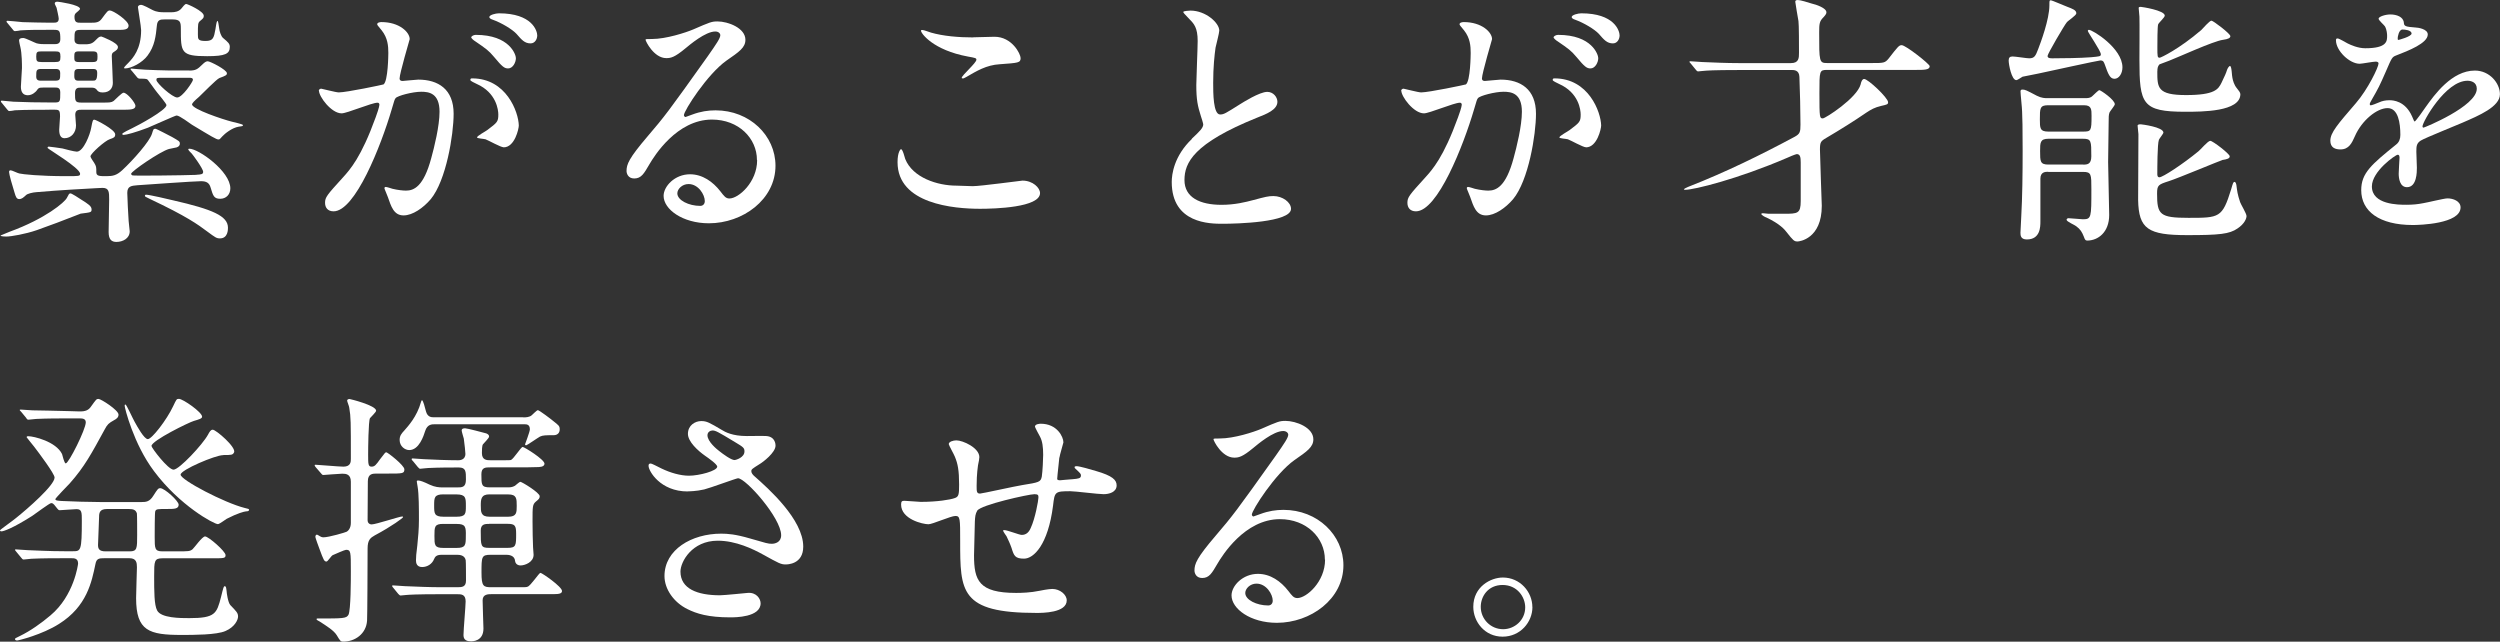
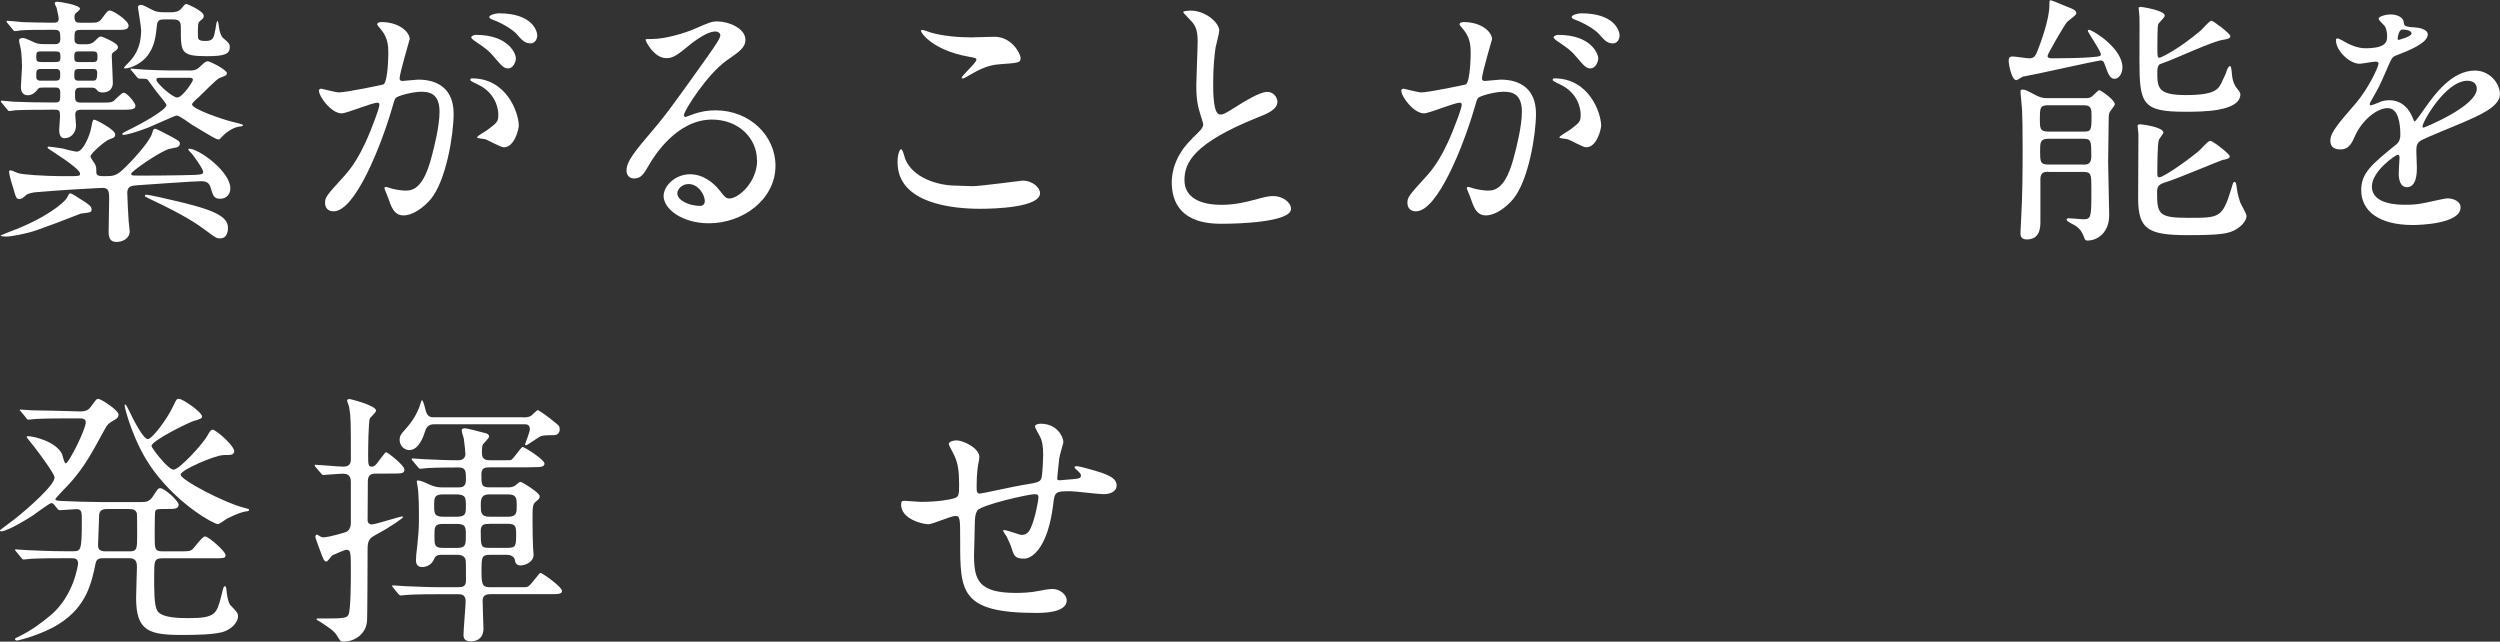
<svg xmlns="http://www.w3.org/2000/svg" id="_イヤー_2" viewBox="0 0 422.32 108.4">
  <rect x="0" y="0" width="422.32" height="108.4" fill="#333333" stroke="none" />
  <defs>
    <style>.cls-1{fill:#fff;}</style>
  </defs>
  <g id="_イヤー_1-2">
    <g>
      <path class="cls-1" d="M.09,39.78s1.4-.58,1.53-.63c6.07-2.21,9.31-4.99,9.67-5.71,.36-.67,.36-.77,.63-.77,.18,0,1.4,.77,1.71,.99,1.3,.81,1.84,1.17,1.84,1.71,0,.5-.09,.5-1.84,.72-2.48,.99-5.76,2.21-7.42,2.79-1.94,.67-4.36,1.08-5.13,1.08-.18,0-.99,0-.99-.18ZM8.32,18.54c-1.21,0-4.23,0-5.8,.09-.13,.04-.81,.13-.94,.13-.18,0-.23-.13-.4-.31l-.85-1.04c-.18-.18-.18-.22-.18-.27,0-.09,.04-.14,.13-.14,.32,0,1.71,.18,1.98,.18,2.16,.09,4.05,.13,6.3,.13h.72c.9,0,.9-.18,.9-1.71,0-.81-.5-.81-.85-.81h-2.02c-.77,0-.81,.09-1.17,.58-.09,.09-.63,.72-1.44,.72s-1.17-.54-1.17-1.44c0-.54,.18-2.7,.18-3.15,0-.58,0-2.43-.27-3.55-.04-.14-.22-.95-.22-1.08,0-.31,.18-.45,.72-.45,.36,0,1.94,.81,2.25,.9,.54,.14,1.04,.14,1.44,.14h1.48c.5,0,1.08,0,1.08-.85,0-1.4-.14-1.57-1.04-1.57h-1.35c-1.35,0-3.02,0-4.32,.09-.14,.04-.81,.13-.95,.13-.18,0-.27-.13-.4-.31l-.85-1.03c-.09-.05-.18-.23-.18-.27,0-.09,.04-.14,.14-.14,.23,0,2.16,.18,2.56,.23,.9,.04,3.78,.09,4.32,.09h.9c.4,0,.9,0,.9-.67,0-.27-.27-1.44-.36-1.84-.04-.14-.31-.59-.31-.72,0-.31,.31-.31,.49-.31,.14,0,3.78,.5,3.78,1.21,0,.14-.54,.58-.67,.68-.23,.18-.27,.45-.27,.67,0,.99,.45,.99,1.08,.99h1.67c.81,0,1.4,0,1.89-.72,.9-1.21,.99-1.35,1.35-1.35,.54,0,3.15,1.71,3.15,2.56,0,.72-.85,.72-1.85,.72h-6.25c-1.04,0-1.04,.22-1.04,1.66,0,.77,.68,.77,1.04,.77h.81c.45,0,1.08,0,1.66-.63,.58-.58,.68-.68,1.04-.68,.04,0,2.79,1.04,2.79,1.76,0,.4-.27,.58-.77,.9-.18,.13-.27,.27-.27,.67,.04,1.17,.18,3.96,.18,4.5,0,.9-.54,1.62-1.71,1.62-.63,0-.81-.18-1.08-.54-.27-.27-.54-.27-.94-.27h-1.71c-.41,0-.95,0-.95,.9,0,1.35,0,1.62,1.08,1.62h3.46c1.31,0,1.58,0,1.98-.27,.27-.23,1.4-1.4,1.67-1.4,.63,0,2.02,1.75,2.02,2.21,0,.67-.85,.67-2.38,.67h-6.71c-.49,0-1.08,0-1.08,.85,0,.27,.13,1.53,.13,1.8,0,1.21-.81,2.16-1.94,2.16-.67,0-.9-.58-.9-1.44,0-.36,.14-1.89,.14-2.21,0-1.08-.14-1.17-.95-1.17h-.85Zm24.88,10.98c.81-.04,1.12-.09,1.12-.49,0-.54-1.8-2.97-1.94-3.1-.09-.09-.58-.54-.58-.72,0-.05,.09-.09,.18-.09,1.57,0,6.93,3.82,6.93,6.7,0,1.04-.72,1.76-1.71,1.76-1.08,0-1.21-.54-1.62-1.89-.23-.81-.72-1.08-1.62-1.08-1.12,0-9.18,.58-10.71,.68-1.03,.09-1.75,.13-1.75,1.3,0,.63,.18,4.14,.23,4.73,0,.27,.18,1.48,.18,1.75,0,1.21-1.17,1.8-2.25,1.8-.81,0-1.31-.41-1.31-1.67,0-.77,.09-4.59,.09-5.44,0-1.3,0-2.02-1.12-2.02-.18,0-.72,.04-.9,.04-1.85,.09-6.61,.36-10.26,.68-.67,.04-1.53,.27-1.75,.49-.45,.41-.72,.68-1.17,.68s-.58-.41-.77-1.04c-.4-1.26-.94-3.15-.94-3.55,0-.18,.09-.27,.27-.27,.23,0,1.21,.5,1.48,.54,.58,.13,3.38,.45,7.96,.45,2.07,0,2.29,0,2.29-.4,0-.99-5.49-4.23-5.49-4.36,0-.09,0-.23,.22-.23,.18,0,1.8,.23,2.29,.31,.31,.09,2.02,.54,2.43,.54,1.12,0,2.25-2.92,2.43-4.05,.23-1.21,.27-1.35,.54-1.35,.23,0,3.51,1.67,3.51,2.48,0,.49-.23,.58-.9,.81-.77,.22-3.28,2.43-3.28,2.92,0,.18,.58,.99,.63,1.08,.36,.59,.36,.72,.36,1.58,0,.67,.54,.67,1.71,.67,1.08,0,1.71-.13,2.65-.99,1.89-1.75,4.63-4.86,5.04-6.17,.23-.72,.23-.85,.58-.85,.18,0,2.47,1.22,2.83,1.4,1.17,.68,1.3,.72,1.3,1.12s-.31,.54-.54,.63c-.18,.05-1.08,.23-1.3,.27-1.48,.41-6.39,3.78-6.39,4.19,0,.13,.13,.23,.22,.27,.14,.09,8.59,0,10.8-.09ZM9.27,10.48c.81,0,.94-.13,.94-.9s-.13-.9-.94-.9h-2.25c-.77,0-.9,.09-.9,.9,0,.77,.13,.9,.9,.9h2.25Zm0,3.15c.9,0,.9-.22,.9-1.26,0-.72-.45-.72-.9-.72h-2.25c-.9,0-.9,.23-.9,1.31,0,.67,.5,.67,.9,.67h2.25Zm4.05-4.95c-.72,0-.77,.23-.77,.9,0,.63,0,.9,.77,.9h2.34c.77,0,.81-.27,.81-.9s-.04-.9-.81-.9h-2.34Zm2.29,4.95c.5,0,.81,0,.81-1.3,0-.63-.31-.68-.77-.68h-2.29c-.81,0-.81,.27-.81,1.22,0,.76,.41,.76,.81,.76h2.25Zm16.33-1.71c1.08,0,1.4-.18,2.25-1.03,.36-.36,.63-.54,.9-.54,.41,0,3.24,1.44,3.24,2.02,0,.31-.14,.4-1.26,.81-.49,.18-2.92,2.7-3.46,3.19q-1.17,.99-1.17,1.26c0,.81,5.26,2.56,6.71,2.92,.27,.09,1.89,.41,1.89,.58s-.04,.18-.72,.27c-1.12,.18-2.34,1.17-2.75,1.62s-.45,.54-.67,.54c-.36,0-1.17-.5-4.46-2.48-.36-.23-2.11-1.57-2.61-1.57-.23,0-4.05,1.75-4.86,2.07-2.02,.77-3.64,1.21-4.09,1.21-.04,0-.23,0-.23-.18,0-.14,1.26-.77,1.67-.95,1.04-.49,5.8-3.06,5.8-3.91,0-.23-1.35-1.85-1.57-2.12-.45-.54-1.17-1.62-1.4-1.89-.27-.45-.4-.45-1.48-.45-.27,0-.41-.09-.54-.27l-.85-1.03c-.14-.14-.23-.23-.23-.31s.09-.09,.18-.09c.18,0,1.93,.18,2.29,.18,.72,.04,3.19,.13,3.91,.13h3.51Zm-2.97-9.85c.54,0,1.21-.09,1.67-.63,.23-.27,.58-.77,.81-.77s2.97,1.22,2.97,1.98c0,.36-.04,.41-.63,.9-.36,.31-.36,.54-.36,2.25,0,.81,0,1.12,1.3,1.12s1.4-.54,1.67-2.02c.18-1.21,.23-1.35,.36-1.35,.09,0,.18,.63,.27,1.26,.04,.45,.31,1.35,.67,1.62,.85,.72,1.12,.95,1.12,1.49,0,1.17-.76,1.57-3.82,1.57-4.45,0-4.45-.63-4.45-4.63,0-1.12-.09-1.58-1.4-1.58h-1.35c-.72,0-1.21,.05-1.3,1.04-.18,1.8-.36,3.46-1.58,5.08-.9,1.21-2.74,2.16-3.82,2.16-.04,0-.14,0-.14-.13,0-.09,.58-.68,.72-.81,.77-.81,2.16-2.29,2.16-5.53,0-.63-.54-3.65-.54-3.87,0-.31,.32-.4,.54-.4,.31,0,1.49,.63,1.89,.85,.77,.4,1.48,.4,2.02,.4h1.21Zm8.19,38.2c-.58,0-.77-.14-2.16-1.17-1.57-1.17-3.38-2.52-9.76-5.53-.67-.32-.76-.36-.76-.5s.09-.18,.22-.18c.5,0,3.83,.77,4.54,.95,6.7,1.53,9.27,2.65,9.27,4.63,0,.31,0,1.8-1.35,1.8ZM27.27,13.14c-.76,0-.85,.04-.85,.36,0,.54,2.7,2.97,3.51,2.97,.9,0,2.66-2.7,2.66-2.97,0-.36-.31-.36-.68-.36h-4.63Z" />
      <path class="cls-1" d="M53.85,15.34c0-.18,.18-.36,.41-.36,.13,0,2.47,.63,2.97,.63,1.31,0,7.47-1.3,7.56-1.35,.77-.54,.81-5.08,.81-5.31,0-1.17-.09-2.52-1.12-3.82-.67-.81-.76-.9-.76-1.04,0-.31,.54-.36,.72-.36,3.02,0,4.77,1.71,4.77,2.88,0,.04-1.71,5.8-1.71,6.66,0,.27,.18,.41,.49,.41,.23,0,2.29-.23,2.66-.23,3.37,0,5.98,1.62,5.98,5.76,0,3.55-1.26,11.29-3.87,14.44-1.26,1.48-3.06,2.74-4.59,2.74-1.67,0-2.11-1.57-2.65-3.1-.09-.31-.58-1.35-.58-1.49s.09-.22,.23-.22c.18,0,.99,.27,1.12,.31,.94,.23,1.84,.31,2.29,.31,1.31,0,2.97-.63,4.27-5.49,.5-1.8,1.4-5.44,1.4-7.83,0-3.15-1.8-3.38-3.1-3.38-1.44,0-4,.67-4.32,1.08-.18,.22-.22,.4-.67,1.93-1.8,6.12-6.16,17.19-9.81,17.19-.99,0-1.44-.63-1.44-1.44,0-.94,.31-1.3,3.01-4.27,1.22-1.35,3.1-3.42,5.54-10.17,.18-.45,.63-1.8,.63-2.11,0-.14-.04-.36-.31-.36-.99,0-5.17,1.8-6.07,1.8-1.75,0-3.83-2.83-3.83-3.83Zm31.23,9.54c-.5,0-2.56-1.17-3.06-1.35-.31-.09-1.44-.14-1.44-.31,0-.27,1.48-1.04,1.75-1.26,1.67-1.26,1.85-1.4,1.85-2.61,0-.76-.31-3.69-3.65-5.17-.36-.18-1.08-.49-1.08-.67,0-.27,.18-.27,.31-.27,5.76,0,7.83,5.67,7.88,7.96,0,.54-.68,3.69-2.56,3.69Zm2.07-15.07c0,.77-.54,1.75-1.31,1.75-.63,0-.99-.27-2.38-1.94-.9-1.08-1.35-1.39-3.19-2.65-.23-.13-.67-.5-.67-.67,0-.14,.36-.41,.76-.41,5.76,0,6.79,3.38,6.79,3.92Zm3.6-3.78c0,.54-.36,1.3-1.12,1.3-.99,0-1.49-.58-2.39-1.62-.72-.77-2.52-1.85-4-2.38-.45-.14-.58-.32-.58-.45,0-.36,1.08-.63,1.62-.63,5.58,0,6.48,2.92,6.48,3.78Z" />
      <path class="cls-1" d="M127.87,27.04c0-3.69-3.1-6.84-7.6-6.84-5.94,0-9.76,6.17-10.57,7.56-.9,1.53-1.35,2.39-2.56,2.39-1.08,0-1.3-.9-1.3-1.26,0-1.12,.36-2.11,3.55-5.85,2.92-3.42,3.38-4,10.17-13.54,1.48-2.11,2.12-3.06,2.12-3.55,0-.31-.31-.63-.85-.63-1.67,0-4.32,2.25-5.08,2.88-1.8,1.49-2.43,1.62-3.19,1.62-2.11,0-3.51-2.88-3.51-3.1,0-.13,.13-.13,1.08-.13,2.39,0,5.71-1.08,6.98-1.62,2.79-1.21,3.1-1.35,4.09-1.35,1.8,0,4.72,1.12,4.72,3.1,0,1.31-1.03,2.02-3.19,3.51-3.24,2.29-7.2,8.46-7.2,9.23,0,.13,.14,.31,.27,.31,.27-.09,.85-.31,1.12-.41,1.44-.54,2.7-.72,3.96-.72,5.76,0,10.12,4.27,10.12,9.36,0,5.71-5.53,9.72-11.25,9.72-4.46,0-7.65-2.38-7.65-4.63,0-1.62,1.89-3.65,4.46-3.65,2.11,0,3.87,1.26,5.13,2.88,.63,.81,.9,1.21,1.53,1.21,1.53,0,4.68-2.74,4.68-6.48Zm-11.56,4.05c-1.08,0-1.89,.85-1.89,1.57,0,1.17,1.94,2.12,3.87,2.12,.45,0,.77-.31,.77-.81,0-1.08-1.08-2.88-2.75-2.88Z" />
      <path class="cls-1" d="M164.31,31.45c1.35,0,8.19-.94,8.41-.94,1.75,0,2.97,1.21,2.97,2.11,0,2.43-7.65,2.65-10.12,2.65-4.45,0-13.95-.81-13.95-7.87,0-1.71,.49-2.2,.58-2.2,.31,0,.63,1.44,.72,1.66,1.26,3.15,5.44,4.5,8.64,4.5,.31,0,2.29,.09,2.75,.09Zm.13-25.15c.54,0,3.06-.09,3.56-.09,2.97,0,4.41,2.92,4.41,3.6,0,.81-.41,.81-3.51,1.04-2.29,.13-3.96,1.17-5.67,2.16-.45,.27-.45,.23-.63,.23-.04,0-.14,0-.14-.09,0-.41,2.48-2.52,2.48-3.06,0-.27-.14-.31-1.44-.54-5.85-1.08-7.92-3.91-7.92-4.36,0-.13,.14-.13,.23-.13,.27,0,1.26,.4,1.48,.45,2.02,.58,4.59,.81,7.15,.81Z" />
      <path class="cls-1" d="M201.32,23.44c1.35-1.26,1.94-1.84,1.94-2.43,0-.14-.31-1.17-.4-1.4-.54-1.71-.77-2.74-.77-5.26,0-1.04,.23-6.25,.23-7.42,0-2.25-.63-2.92-1.35-3.65-.94-.99-1.08-1.12-1.08-1.26,0-.18,1.08-.23,1.22-.23,2.56,0,4.86,2.07,4.86,3.38,0,.4-.54,2.43-.63,2.88-.18,1.26-.4,3.33-.4,5.94,0,1.71,0,5.35,1.17,5.35,.63,0,.9-.18,3.33-1.71,.5-.31,3.33-2.11,4.64-2.11,1.03,0,1.71,.9,1.71,1.67,0,1.35-1.84,2.07-3.46,2.7-10.71,4.32-12.24,7.6-12.24,10.53s2.61,4.18,6.25,4.18c2.25,0,4.05-.45,5.4-.81,2.02-.54,2.52-.67,3.38-.67,1.53,0,2.97,1.04,2.97,2.16,0,2.29-9.18,2.52-11.56,2.52-2.07,0-8.59,0-8.59-7.06,0-1.26,.36-4.36,3.42-7.29Z" />
      <path class="cls-1" d="M236.69,15.34c0-.18,.18-.36,.41-.36,.13,0,2.47,.63,2.97,.63,1.31,0,7.47-1.3,7.56-1.35,.77-.54,.81-5.08,.81-5.31,0-1.17-.09-2.52-1.12-3.82-.67-.81-.76-.9-.76-1.04,0-.31,.54-.36,.72-.36,3.02,0,4.77,1.71,4.77,2.88,0,.04-1.71,5.8-1.71,6.66,0,.27,.18,.41,.49,.41,.23,0,2.29-.23,2.66-.23,3.37,0,5.98,1.62,5.98,5.76,0,3.55-1.26,11.29-3.87,14.44-1.26,1.48-3.06,2.74-4.59,2.74-1.67,0-2.11-1.57-2.65-3.1-.09-.31-.58-1.35-.58-1.49s.09-.22,.23-.22c.18,0,.99,.27,1.12,.31,.94,.23,1.84,.31,2.29,.31,1.31,0,2.97-.63,4.27-5.49,.5-1.8,1.4-5.44,1.4-7.83,0-3.15-1.8-3.38-3.1-3.38-1.44,0-4,.67-4.32,1.08-.18,.22-.22,.4-.67,1.93-1.8,6.12-6.16,17.19-9.81,17.19-.99,0-1.44-.63-1.44-1.44,0-.94,.31-1.3,3.01-4.27,1.22-1.35,3.1-3.42,5.54-10.17,.18-.45,.63-1.8,.63-2.11,0-.14-.04-.36-.31-.36-.99,0-5.17,1.8-6.07,1.8-1.75,0-3.83-2.83-3.83-3.83Zm31.23,9.54c-.5,0-2.56-1.17-3.06-1.35-.31-.09-1.44-.14-1.44-.31,0-.27,1.48-1.04,1.75-1.26,1.67-1.26,1.85-1.4,1.85-2.61,0-.76-.31-3.69-3.65-5.17-.36-.18-1.08-.49-1.08-.67,0-.27,.18-.27,.31-.27,5.76,0,7.83,5.67,7.88,7.96,0,.54-.68,3.69-2.56,3.69Zm2.07-15.07c0,.77-.54,1.75-1.31,1.75-.63,0-.99-.27-2.38-1.94-.9-1.08-1.35-1.39-3.19-2.65-.23-.13-.67-.5-.67-.67,0-.14,.36-.41,.76-.41,5.76,0,6.79,3.38,6.79,3.92Zm3.6-3.78c0,.54-.36,1.3-1.12,1.3-.99,0-1.49-.58-2.39-1.62-.72-.77-2.52-1.85-4-2.38-.45-.14-.58-.32-.58-.45,0-.36,1.08-.63,1.62-.63,5.58,0,6.48,2.92,6.48,3.78Z" />
-       <path class="cls-1" d="M293.49,11.83c-3.96,0-5.22,.09-5.67,.14-.18,0-.81,.09-.94,.09-.18,0-.27-.09-.4-.27l-.85-1.04c-.18-.22-.23-.22-.23-.31s.09-.09,.18-.09c.32,0,1.71,.13,1.98,.13,2.21,.09,4.05,.18,6.17,.18h8.82c1.35,0,1.35-.9,1.35-1.75,0-1.08,0-4.81-.09-5.35-.09-.4-.54-3.24-.54-3.28,0-.23,.23-.27,.36-.27,.67,0,1.71,.4,2.38,.58,.81,.18,2.52,.77,2.52,1.48,0,.18-.04,.36-.5,.85-.67,.67-.72,1.08-.72,2.56,0,4.95,0,5.17,1.35,5.17h7.51c2.02,0,2.25,0,2.88-.77,1.57-2.02,1.75-2.25,2.2-2.25,.68,0,4.73,3.19,4.73,3.55,0,.63-.9,.63-2.43,.63h-14.89c-1.31,0-1.31,.14-1.31,3.92,0,4.18,.04,4.27,.58,4.27,.41,0,5.76-3.42,6.39-5.76,.04-.27,.23-.9,.58-.9,.68,0,4.05,3.2,4.05,3.92,0,.36-.13,.4-1.17,.63-1.12,.27-1.66,.58-2.56,1.17-1.89,1.31-4.41,2.88-6.7,4.23-.94,.54-1.08,.72-1.08,1.98,0,1.08,.31,9.09,.31,9.49,0,5.62-3.82,6.03-4.09,6.03-.58,0-.72-.14-1.89-1.62-.27-.36-1.08-1.35-3.38-2.43-.18-.04-.85-.41-.85-.58,0-.14,.13-.14,.27-.14,.18,0,.81,.09,.94,.09h2.65c2.29,0,2.79-.04,2.79-2.16v-6.52c0-.85-.09-1.4-.67-1.4-.14,0-1.48,.54-1.62,.63-8.37,3.6-15.75,5.4-17.19,5.4-.81,0,.59-.54,.68-.58,6.07-2.38,11.97-5.26,17.77-8.37,.9-.49,.99-.81,.99-2.07,0-1.75-.09-6.16-.18-8.05-.04-1.17-.9-1.17-1.39-1.17h-9.09Z" />
      <path class="cls-1" d="M352.69,5.22c0-.09,.09-.18,.18-.18,.63,0,5.67,3.1,5.67,6.34,0,1.03-.58,1.93-1.35,1.93s-1.08-.85-1.62-2.38c-.18-.45-.23-.72-.77-.72-.31,0-8.77,1.85-10.44,2.21-.23,.04-2.65,.54-2.7,.54-.18,.09-.85,.58-1.04,.58-.81,0-1.3-2.65-1.3-3.33,0-.49,.22-.67,.67-.67s2.38,.31,2.79,.31c.9,0,1.08-.4,1.53-1.57,.4-1.04,1.89-5,1.89-7.38,0-.77,0-.85,.23-.85s2.34,.94,2.75,1.08c.94,.36,1.57,.58,1.57,1.12,0,.36-1.44,1.26-1.62,1.53-.36,.41-3.24,5.31-3.24,5.67,0,.4,.5,.4,.81,.4,1.8,0,4.77-.04,6.52-.18,1.48-.14,1.67-.14,1.67-.5,0-.58-2.21-3.73-2.21-3.96Zm-6.7,23.8c-.45,0-1.31,0-1.31,1.17v7.2c0,.9,0,3.06-2.29,3.06-1.03,0-1.08-.67-1.08-1.12,0-.41,.14-2.39,.14-2.83,.18-3.15,.23-7.15,.23-11.07,0-3.69-.04-5.85-.09-6.57,0-.58-.27-2.92-.27-3.46,0-.22,.18-.27,.32-.27,.45,0,.63,.09,2.43,1.04,.81,.41,1.4,.41,1.75,.41h6.39c.45,0,.9,0,1.26-.36,.31-.27,.99-.99,1.17-.99,.22,0,2.61,1.62,2.61,2.38,0,.23-.81,1.17-.9,1.4-.14,.4-.14,.81-.14,1.57,0,.05-.09,5.71-.09,6.79,0,1.31,.18,7.56,.18,8.95,0,2.88-1.84,4.32-3.73,4.32-.31,0-.4-.23-.54-.63-.32-.81-.58-1.26-1.31-1.8-.18-.18-1.62-.77-1.62-1.08,0-.14,.14-.27,.32-.27,.36,0,2.07,.18,2.43,.18,1.44,0,1.44-.27,1.44-5.08,0-2.52,0-2.92-1.4-2.92h-5.89Zm5.89-6.79c1.35,0,1.44-.09,1.44-2.65,0-1.08,0-1.8-1.26-1.8h-6.12c-1.35,0-1.35,.54-1.35,2.38,0,1.48,0,2.07,1.44,2.07h5.85Zm0,5.58c.72,0,1.4-.05,1.4-1.4,0-2.61,0-2.97-1.4-2.97h-5.85c-1.4,0-1.4,.68-1.4,2.07,0,1.75,0,2.29,1.4,2.29h5.85Zm23.53-.77c-.14,0-7.56,3.1-9,3.55-1.8,.58-2.02,.68-2.02,2.12,0,3.55,.45,4.09,5.31,4.09,5.22,0,5.71,0,7.2-4.81,.31-1.08,.36-1.26,.58-1.26,.18,0,.27,.31,.31,.54,.14,1.08,.18,1.53,.63,2.88,.09,.31,1.08,1.93,1.08,2.34s-.31,1.3-1.53,2.11c-1.35,.94-3.06,1.12-8.5,1.12-6.61,0-8.19-1.04-8.28-5.94,0-1.57,.05-9.36,.05-11.11,0-.18-.14-1.21-.14-1.44s.36-.23,.54-.23c.09,0,3.82,.45,3.82,1.4,0,.18-.67,.99-.76,1.21-.27,.72-.27,4.95-.27,5.8,0,.14,0,.54,.36,.54,.54,0,3.87-2.16,6.61-4.41,.31-.23,1.57-1.75,1.98-1.75s3.28,2.2,3.28,2.61c0,.36-.36,.49-1.26,.63Zm-10.98-14.98c0,2.74,0,4,4.86,4s5.44-.99,5.98-2.07c.63-1.35,.72-1.49,.95-2.21,.09-.23,.31-.63,.49-.63,.31,0,.31,1.75,.41,2.02,.09,.45,.27,1.17,.76,1.75,.32,.4,.58,.72,.58,.99,0,2.97-6.48,2.97-9.31,2.97-7.29,0-7.74-1.31-7.74-8.77,0-1.12,.04-6.25,0-7.29,0-.23-.13-1.26-.13-1.48,0-.18,.23-.18,.36-.18s4.05,.58,4.05,1.48c0,.31-1.03,1.21-1.12,1.48-.13,.31-.13,3.29-.13,3.83,0,1.62,0,1.8,.4,1.8,.18,0,3.24-1.44,7.02-4.68,.27-.27,1.4-1.58,1.71-1.58s3.2,2.21,3.2,2.61c0,.31-.32,.5-1.26,.63-1.53,.18-7.74,3.02-9.04,3.51-.23,.09-1.58,.58-1.67,.63-.31,.31-.36,.72-.36,1.17Z" />
      <path class="cls-1" d="M393.66,23.76c0-1.35,1.26-2.79,4.32-6.34,2.02-2.34,3.82-6.07,3.82-6.7,0-.27-.31-.31-.49-.31-.45,0-2.29,.36-2.7,.36-1.71,0-4-2.2-4-3.96,0-.14,0-.32,.27-.32s1.44,.72,1.71,.85c.54,.27,1.75,.81,2.97,.81,3.69,0,3.69-1.21,3.69-2.11,0-.27-.04-.99-.36-1.58-.13-.22-1.08-1.03-1.08-1.3,0-.36,1.17-.72,1.98-.72,1.08,0,2.21,.41,2.29,1.4,.04,.58,.23,.68,2.02,.81,.31,0,2.02,.23,2.02,1.17,0,1.48-3.28,2.75-5.35,3.55-.68,.27-.72,.36-1.71,2.66-1.08,2.47-1.26,2.83-2.43,4.86-.22,.4-.31,.54-.31,.72,0,.09,.04,.18,.18,.18s.99-.31,1.4-.5c.49-.23,1.08-.36,1.75-.36,.58,0,2.65,.09,3.82,2.74,.31,.77,.36,.85,.45,.85,.13,0,1.62-2.07,1.84-2.43,1.48-2.07,4.41-6.17,8.32-6.17,2.48,0,4.23,2.12,4.23,4,0,2.12-3.56,3.6-6.34,4.81-1.12,.5-6.21,2.52-7.02,3.01-.72,.45-.76,.95-.76,1.89,0,.4,.09,2.29,.09,2.7,0,.72,0,3.29-1.67,3.29-1.21,0-1.4-1.48-1.4-2.29,0-.45,.14-2.61,.14-2.65,0-.18,0-.54-.31-.54-.36,0-4.36,2.79-4.36,5.35,0,3.1,4.5,3.1,5.8,3.1,1.12,0,1.98-.09,2.88-.27,.63-.09,3.51-.81,4.09-.81,.94,0,2.21,.45,2.21,1.53,0,2.79-6.98,2.97-8.05,2.97-5.71,0-8.73-2.34-8.73-5.89,0-2.88,1.71-4.32,5.94-7.74,.45-.36,.67-.9,.67-1.58,0-2.02-.36-4.54-2.16-4.54s-4.36,2.07-5.53,4.77c-.5,1.12-.99,2.21-2.43,2.21-.85,0-1.71-.27-1.71-1.49Zm11.47-17.01c.09,0,2.25-.58,2.25-1.08,0-.58-1.12-.68-1.53-.68-.63,0-.81,1.26-.81,1.44s0,.31,.09,.31Zm4.09,14.58c0,.09,.04,.23,.18,.23s9-3.6,9-6.57c0-1.12-.99-1.35-1.57-1.35-3.73,0-7.6,6.98-7.6,7.69Z" />
      <path class="cls-1" d="M9.09,85.22c-.09-.13-.23-.23-.45-.23-.27,0-2.66,1.8-3.2,2.16-3.33,2.12-4.86,2.61-5.17,2.61-.18,0-.27-.04-.27-.18,0-.09,2.29-1.71,2.7-2.07,1.98-1.58,6.52-5.54,6.52-6.84,0-.63-2.66-4.18-3.46-5.22-.32-.41-.99-1.21-1.26-1.58,0-.18,.14-.18,.27-.18,.94,0,4.68,.9,5.71,3.01,.09,.22,.36,1.58,.63,1.58,.5,0,3.38-5.76,3.38-6.93,0-.67-.63-.67-1.12-.67h-1.94c-1.3,0-3.51,0-5.31,.09-.14,0-1.21,.13-1.31,.13-.18,0-.27-.09-.4-.32l-.85-1.03c-.18-.18-.23-.23-.23-.27,0-.09,.09-.09,.18-.09,.27,0,1.67,.13,1.98,.13,1.3,.04,3.6,.04,6.16,.13l1.67,.05c1.17,.04,1.67-.23,2.11-.9,.81-1.12,.85-1.21,1.21-1.21,.41,0,3.38,1.89,3.38,2.65,0,.45-.31,.72-.77,.95-.9,.5-1.12,.72-1.53,1.49-2.29,4.18-3.42,6.34-5.94,9.18-.4,.4-2.43,2.52-2.43,2.65,0,.27,.45,.27,1.04,.32,1.8,.09,4.81,.18,6.52,.18h7.02c.72,0,1.35-.04,1.98-1.08,.72-1.12,.81-1.26,1.17-1.26,.72,0,3.1,2.16,3.1,2.79,0,.72-.81,.72-1.8,.72-1.8,0-2.02,0-2.16,.41-.09,.22-.09,3.78-.09,4.32,0,1.94,0,2.43,1.31,2.43h2.43c1.98,0,2.21,0,2.66-.36,.31-.27,1.62-2.16,2.11-2.16,.58,0,3.46,2.52,3.46,3.15,0,.54-.23,.54-2.21,.54h-8.41c-1.44,0-1.44,.45-1.44,3.01s0,4.86,.5,5.8c.67,1.3,3.91,1.3,5.44,1.3,4.36,0,4.63-.76,5.35-3.55,.41-1.67,.45-1.84,.63-1.84,.23,0,.23,.18,.32,.85,0,.23,.22,1.89,.63,2.34,1.03,1.08,1.3,1.31,1.3,1.94,0,.54-.54,1.75-2.11,2.43-1.48,.67-5.44,.67-7.42,.67-5.49,0-7.69-.67-7.69-6.21,0-.85,.14-4.9,.14-5.22,0-.76-.09-1.53-1.26-1.53h-4.27c-.85,0-1.31,.04-1.48,.99-.63,3.02-1.44,7.16-6.17,10.12-2.83,1.8-6.84,2.79-7.06,2.79-.18,0-.36-.09-.36-.23s.09-.18,.85-.54c1.75-.85,3.6-2.16,5.13-3.46,4-3.33,4.68-8.64,4.68-8.77,0-.9-.67-.9-1.12-.9h-1.44c-1.26,0-3.51,0-5.31,.09-.13,0-1.21,.13-1.31,.13-.18,0-.27-.09-.4-.27l-.85-1.03c-.18-.23-.23-.27-.23-.32,0-.09,.09-.09,.18-.09,.27,0,1.67,.13,1.98,.13,1.3,.04,3.6,.18,6.16,.18h1.48c1.31,0,1.49-.05,1.49-5.13,0-1.44,0-1.98-.9-1.98-.4,0-2.52,.18-2.83,.18-.18,0-.27-.09-.41-.27l-.58-.72Zm12.82,7.92c1.26,0,1.26-.5,1.26-2.79,0-.54,0-3.33-.04-3.6-.18-.63-.63-.76-1.31-.76h-3.78c-1.17,0-1.3,.63-1.3,1.3,0,.77-.18,4.09-.18,4.77,0,.58,.14,1.08,1.26,1.08h4.1Zm15.75-16.25c-1.26,0-7.15,2.48-7.15,3.29,0,.9,7.42,4.77,10.8,5.62,.58,.13,.77,.18,.77,.31,0,.27-.36,.27-.5,.27-.36,.04-1.44,.31-3.28,1.26-.18,.09-1.22,.9-1.49,.9-.67,0-6.48-3.15-10.8-8.96-3.46-4.59-4.95-10.71-4.95-11.02,0-.09,0-.23,.13-.23,.18,0,1.26,2.43,1.53,2.88,.45,.81,1.62,2.97,2.25,2.97,.68,0,3.19-3.24,4.27-5.54,.58-1.21,.58-1.26,.99-1.26,.67,0,3.91,2.25,3.91,3.01,0,.32-.5,.45-1.4,.72-.81,.23-7.15,3.33-7.15,4.23,0,.31,2.79,4,3.73,4s4.9-4.23,5.81-5.9c.27-.49,.45-.85,.81-.85,.54,0,4,2.97,3.6,3.83-.23,.45-.45,.45-1.89,.45Z" />
      <path class="cls-1" d="M53.33,78.92c-.09-.13-.18-.23-.18-.32s.09-.09,.18-.09c.4,0,3.91,.32,4.68,.32,1.26,0,1.26-.86,1.26-1.31,0-6.39,0-7.06-.27-8.64,0-.22-.36-1.03-.36-1.21s.23-.27,.4-.27c.09,0,4.5,1.08,4.5,1.98,0,.23-.9,1.08-1.04,1.26-.27,.5-.31,5.27-.31,6.12,0,1.62,0,2.07,.58,2.07,.54,0,.77-.32,1.44-1.26,.81-1.08,.9-1.17,1.04-1.17,.23,0,3.06,2.21,3.06,2.88,0,.72-.27,.72-2.75,.72h-1.98c-.63,0-1.44,.04-1.44,1.3,0,.95-.04,5.85-.04,6.48-.04,.67,.45,.81,.67,.81,.72,0,4.73-1.35,5.22-1.35,.04,0,.09,.04,.09,.14s-1.8,1.48-4.77,3.06c-.72,.41-1.21,.76-1.21,2.21,0,2.16-.04,11.61-.09,12.19-.14,2.25-2.07,3.55-4,3.55-.5,0-.54-.13-1.12-1.08-.5-.81-1.67-1.53-2.92-2.34-.14-.04-.5-.27-.5-.36s.04-.13,.14-.13c4.41,0,4.9,0,5.26-.63,.4-.76,.4-6.03,.4-7.33,0-3.33,0-3.64-.81-3.64-.22,0-1.84,.72-2.25,.9-.23,.09-.85,1.08-1.04,1.08-.4,0-.5-.22-1.21-2.16-.09-.23-.68-1.84-.68-1.98,0-.09,0-.4,.27-.4,.09,0,.41,.22,.5,.27,.14,.09,.36,.18,.58,.18,.94,0,3.78-.85,3.92-.94,.18-.09,.72-.5,.72-1.49v-6.97c0-1.26-.81-1.35-1.44-1.35-.49,0-3.06,.22-3.19,.22-.18,0-.27-.09-.4-.27l-.9-1.04Zm23.8,3.42c.95,0,1.58,0,1.58-1.35s0-2.02-1.21-2.02-3.38,0-5.17,.09c-.18,0-1.26,.13-1.35,.13-.14,0-.23-.13-.41-.31l-.85-1.04c-.14-.09-.18-.22-.18-.27,0-.09,.04-.13,.13-.13,.31,0,1.62,.13,1.94,.13,1.75,.09,4.05,.18,5.8,.18,.18,0,1.21,0,1.21-1.08,0-.22-.13-1.62-.27-2.57-.05-.22-.36-1.17-.36-1.39,0-.27,.23-.36,.58-.36s3.06,.72,3.56,.86c.22,.09,.49,.22,.49,.54,0,.27-.9,1.12-1.03,1.3-.18,.23-.18,1.08-.18,1.49,0,1.21,.85,1.21,1.48,1.21h2.02c1.08,0,1.17,0,1.4-.04,.45-.18,1.71-2.21,1.98-2.21s3.69,2.12,3.69,2.83c0,.58-.9,.58-1.35,.58-.27,0-1.53,.04-1.8,.04h-5.98c-.85,0-1.53,0-1.53,1.17,0,1.8,0,2.21,1.44,2.21h2.97c.36,0,.81,0,1.26-.27,.13-.09,.76-.67,.9-.67,.27,0,3.28,1.84,3.28,2.43,0,.36-.13,.5-.63,.9-.58,.5-.58,.81-.58,3.33,0,1.39,.04,3.42,.09,4.41,0,.18,.09,1.08,.09,1.26,0,1.26-1.48,1.8-2.2,1.8-.09,0-.85,0-.94-.81-.09-.94-1.17-.99-1.44-.99h-2.65c-1.57,0-1.57,.31-1.57,3.01,0,2.29,.31,2.47,1.62,2.47h4.73c1.12,0,1.21,0,1.44-.09,.5-.13,1.94-2.34,2.16-2.34,.27,0,3.65,2.34,3.65,3.06,0,.41-.4,.54-1.44,.54h-10.48c-.54,0-1.49,0-1.49,1.04,0,.72,.14,4.63,.14,4.77,0,2.16-1.85,2.16-2.11,2.16-1.08,0-1.26-.54-1.26-1.08,0-.9,.36-4.86,.36-5.67,0-1.21-.76-1.21-1.44-1.21h-2.88c-3.96,0-5.26,.09-5.71,.13-.14,0-.81,.09-.95,.09s-.22-.09-.4-.27l-.85-1.04c-.14-.13-.18-.22-.18-.31s.04-.09,.14-.09c.31,0,1.71,.13,1.98,.13,2.2,.09,4.09,.18,6.21,.18h2.7c.76,0,1.44-.04,1.44-1.12,0-.27,0-3.29-.05-3.46-.18-.85-1.03-.9-1.48-.9h-2.56c-.9,0-1.12,.31-1.3,.72-.31,.81-1.12,1.35-2.02,1.35s-1.04-.67-1.04-1.12,.04-1.17,.23-2.56c.13-1.31,.27-2.7,.27-4.28,0-1.8,0-4.41-.23-5.67,0-.13-.13-.63-.13-.81s.09-.18,.22-.18c.36,0,.95,.22,1.98,.72,.9,.41,1.58,.45,2.16,.45h2.43Zm11.29-11.83c.45,0,1.04-.04,1.4-.36,.18-.14,.85-.86,1.04-.86,.23,0,2.25,1.53,2.61,1.84,.9,.72,1.08,.81,1.08,1.4,0,.54-.31,.99-1.04,.99-1.3,0-1.8,0-2.29,.23-.4,.22-2.2,1.48-2.34,1.48-.09,0-.18-.04-.18-.18,0-.04,.81-2.12,.81-2.52,0-.86-.58-.86-.94-.86h-15.12c-.49,0-1.26,0-1.62,1.12-.27,.86-1.04,3.24-2.7,3.24-.72,0-1.62-.63-1.62-1.71,0-.72,.31-1.08,.81-1.62,.58-.67,2.11-2.29,2.79-4.77,.04-.09,.09-.32,.18-.32,.18,0,.5,1.21,.67,1.89,.27,.99,.95,.99,1.31,.99h15.16Zm-13.5,13c-1.58,0-1.58,.58-1.58,1.89s0,1.89,1.58,1.89h2.2c1.58,0,1.58-.54,1.58-1.84s0-1.93-1.58-1.93h-2.2Zm-.05,4.99c-1.48,0-1.48,.5-1.48,2.03s0,2.03,1.48,2.03h2.29c1.49,0,1.53-.5,1.53-1.98,.04-1.58-.04-2.07-1.53-2.07h-2.29Zm7.83-4.99c-1.44,0-1.48,.81-1.48,1.89s0,1.89,1.48,1.89h3.15c1.44,0,1.44-.72,1.44-1.84,0-1.21,0-1.93-1.44-1.93h-3.15Zm-.05,4.99c-.67,0-1.44,0-1.44,1.12,0,2.66,0,2.93,1.44,2.93h3.1c1.44,0,1.44-.41,1.44-2.39,0-1.35-.18-1.67-1.44-1.67h-3.1Z" />
-       <path class="cls-1" d="M116.17,83.02c-4.63,0-6.61-3.46-6.61-4.32,0-.22,.04-.4,.36-.4,.18,0,.94,.4,1.84,.85,1.49,.72,3.19,1.21,4.63,1.21,1.71,0,4.77-.81,4.77-1.53,0-.41-1.48-1.44-2.07-1.85-1.21-.85-2.88-2.38-2.88-3.69,0-1.44,1.21-2.16,2.25-2.16,.94,0,1.39,.27,3.46,1.49,.58,.36,1.8,1.04,4.23,1.04,.54,0,2.83-.04,3.33,0,1.53,.13,1.53,1.48,1.53,1.62,0,1.17-2.11,2.79-2.74,3.15-1.21,.76-1.35,.85-1.35,1.17s.27,.63,.54,.86c2.34,2.07,8.23,7.29,8.23,11.88,0,3.01-2.7,3.01-2.97,3.01-.81,0-1.12-.18-3.82-1.67-1.71-.94-4.59-2.34-7.65-2.34-4.36,0-6.3,3.56-6.3,5.22,0,2.88,2.83,4,6.66,4,.76,0,4.59-.4,4.68-.4,1.48-.14,2.2,.99,2.2,1.75,0,2.38-4.32,2.38-5.13,2.38-3.73,0-5.71-.63-7.24-1.4-2.29-1.12-3.87-3.37-3.87-5.58,0-4.46,4.59-7.16,9.58-7.16,1.08,0,2.39,.09,4.86,.81,2.79,.81,3.06,.9,3.69,.9,.5,0,1.58-.22,1.58-1.44,0-2.92-5.98-9.63-7.29-9.63-.27,0-4.77,1.67-5.71,1.89-1.35,.32-2.61,.32-2.79,.32Zm7.92-5.31c.27,0,1.67-.45,1.67-1.44,0-.58-.14-.72-1.57-1.57-2.97-1.8-3.33-1.98-3.83-1.98-.31,0-.85,.22-.85,.81,0,1.08,1.62,2.39,1.98,2.66,.63,.5,2.02,1.53,2.61,1.53Z" />
      <path class="cls-1" d="M178.95,77.3c-.31,3.01-.36,3.33-.36,3.6,0,.23,.36,.23,.5,.23,.18,0,1.75-.18,2.11-.18,.99-.09,1.4-.13,1.4-.63,0-.27-.09-.36-.9-1.12-.09-.04-.18-.18-.18-.27,0-.18,.27-.18,.36-.18,.45,0,2.52,.58,3.24,.81,2.83,.81,3.51,1.53,3.51,2.43,0,1.17-1.3,1.49-2.2,1.49s-4.81-.5-5.62-.5c-2.61,0-2.65,.09-2.92,2.43-.85,6.66-3.28,8.96-4.9,8.96-1.53,0-1.71-.5-2.11-1.8-.23-.68-.59-1.44-.85-1.98-.09-.13-.58-.81-.58-.95,0-.09,.13-.09,.22-.09,.5,0,2.52,.81,2.92,.81,.77,0,1.22-.45,1.53-1.17,.76-1.62,1.3-4.68,1.3-5.13,0-.36,0-.58-.67-.58-.94,0-9.09,1.8-9.67,2.79-.31,.54-.36,.99-.4,1.84-.04,1.48-.14,5.58-.14,5.71,0,4.23,.81,6.34,7.11,6.34,.9,0,2.43-.04,3.96-.36,.18-.04,1.53-.31,2.16-.31,1.26,0,2.43,.94,2.43,1.93,0,2.12-4.09,2.12-5.13,2.12-12.87,0-12.87-3.6-12.87-12.15,0-3.78,0-4.23-.81-4.23-.77,0-3.87,1.4-4.54,1.4-.99,0-4.63-.86-4.63-3.33,0-.58,.18-.63,.58-.63,.45,0,2.34,.18,2.74,.18,2.79,0,4.95-.36,5.71-.63,.72-.22,.77-.63,.77-2.29,0-2.43-.23-3.55-.72-4.72-.13-.36-1.03-1.94-1.03-2.12,0-.41,.76-.63,1.3-.63,1.08,0,3.87,1.26,3.87,2.83,0,.27-.09,.72-.23,1.39,0,.04-.23,1.4-.23,3.46,0,.95,0,1.31,.58,1.31,.31,0,5.98-1.26,7.15-1.44,2.79-.45,3.1-.5,3.28-1.44,.14-.9,.23-3.06,.23-3.65,0-1.35-.13-2.34-.54-3.1-.04-.04-.85-1.58-.85-1.67,0-.45,.77-.5,.99-.5,2.74,0,3.82,2.21,3.82,3.15,0,.09-.63,2.16-.67,2.56Z" />
-       <path class="cls-1" d="M223.81,94.54c0-3.69-3.1-6.84-7.6-6.84-5.94,0-9.76,6.17-10.57,7.56-.9,1.53-1.35,2.38-2.56,2.38-1.08,0-1.3-.9-1.3-1.26,0-1.12,.36-2.12,3.55-5.85,2.92-3.42,3.38-4,10.17-13.54,1.48-2.11,2.12-3.06,2.12-3.55,0-.31-.32-.63-.85-.63-1.67,0-4.32,2.25-5.08,2.88-1.8,1.49-2.43,1.62-3.19,1.62-2.11,0-3.51-2.88-3.51-3.1,0-.14,.13-.14,1.08-.14,2.39,0,5.71-1.08,6.98-1.62,2.79-1.22,3.1-1.35,4.09-1.35,1.8,0,4.72,1.12,4.72,3.11,0,1.3-1.03,2.02-3.19,3.51-3.24,2.29-7.2,8.46-7.2,9.22,0,.13,.14,.31,.27,.31,.27-.09,.85-.31,1.12-.4,1.44-.54,2.7-.72,3.96-.72,5.76,0,10.12,4.28,10.12,9.36,0,5.71-5.53,9.72-11.25,9.72-4.46,0-7.65-2.38-7.65-4.63,0-1.62,1.89-3.64,4.46-3.64,2.11,0,3.87,1.26,5.13,2.88,.63,.81,.9,1.21,1.53,1.21,1.53,0,4.68-2.75,4.68-6.48Zm-11.56,4.05c-1.08,0-1.89,.85-1.89,1.58,0,1.17,1.94,2.11,3.87,2.11,.45,0,.77-.31,.77-.81,0-1.08-1.08-2.88-2.75-2.88Z" />
-       <path class="cls-1" d="M258.87,102.55c0,2.52-2.02,5-5.04,5s-4.95-2.52-4.95-5.04c0-3.42,2.97-4.95,4.99-4.95,2.92,0,4.99,2.43,4.99,5Zm-8.73-.04c0,2.07,1.67,3.78,3.78,3.78,1.94,0,3.73-1.53,3.73-3.69,0-1.75-1.35-3.78-3.82-3.78s-3.69,1.94-3.69,3.69Z" />
    </g>
  </g>
</svg>